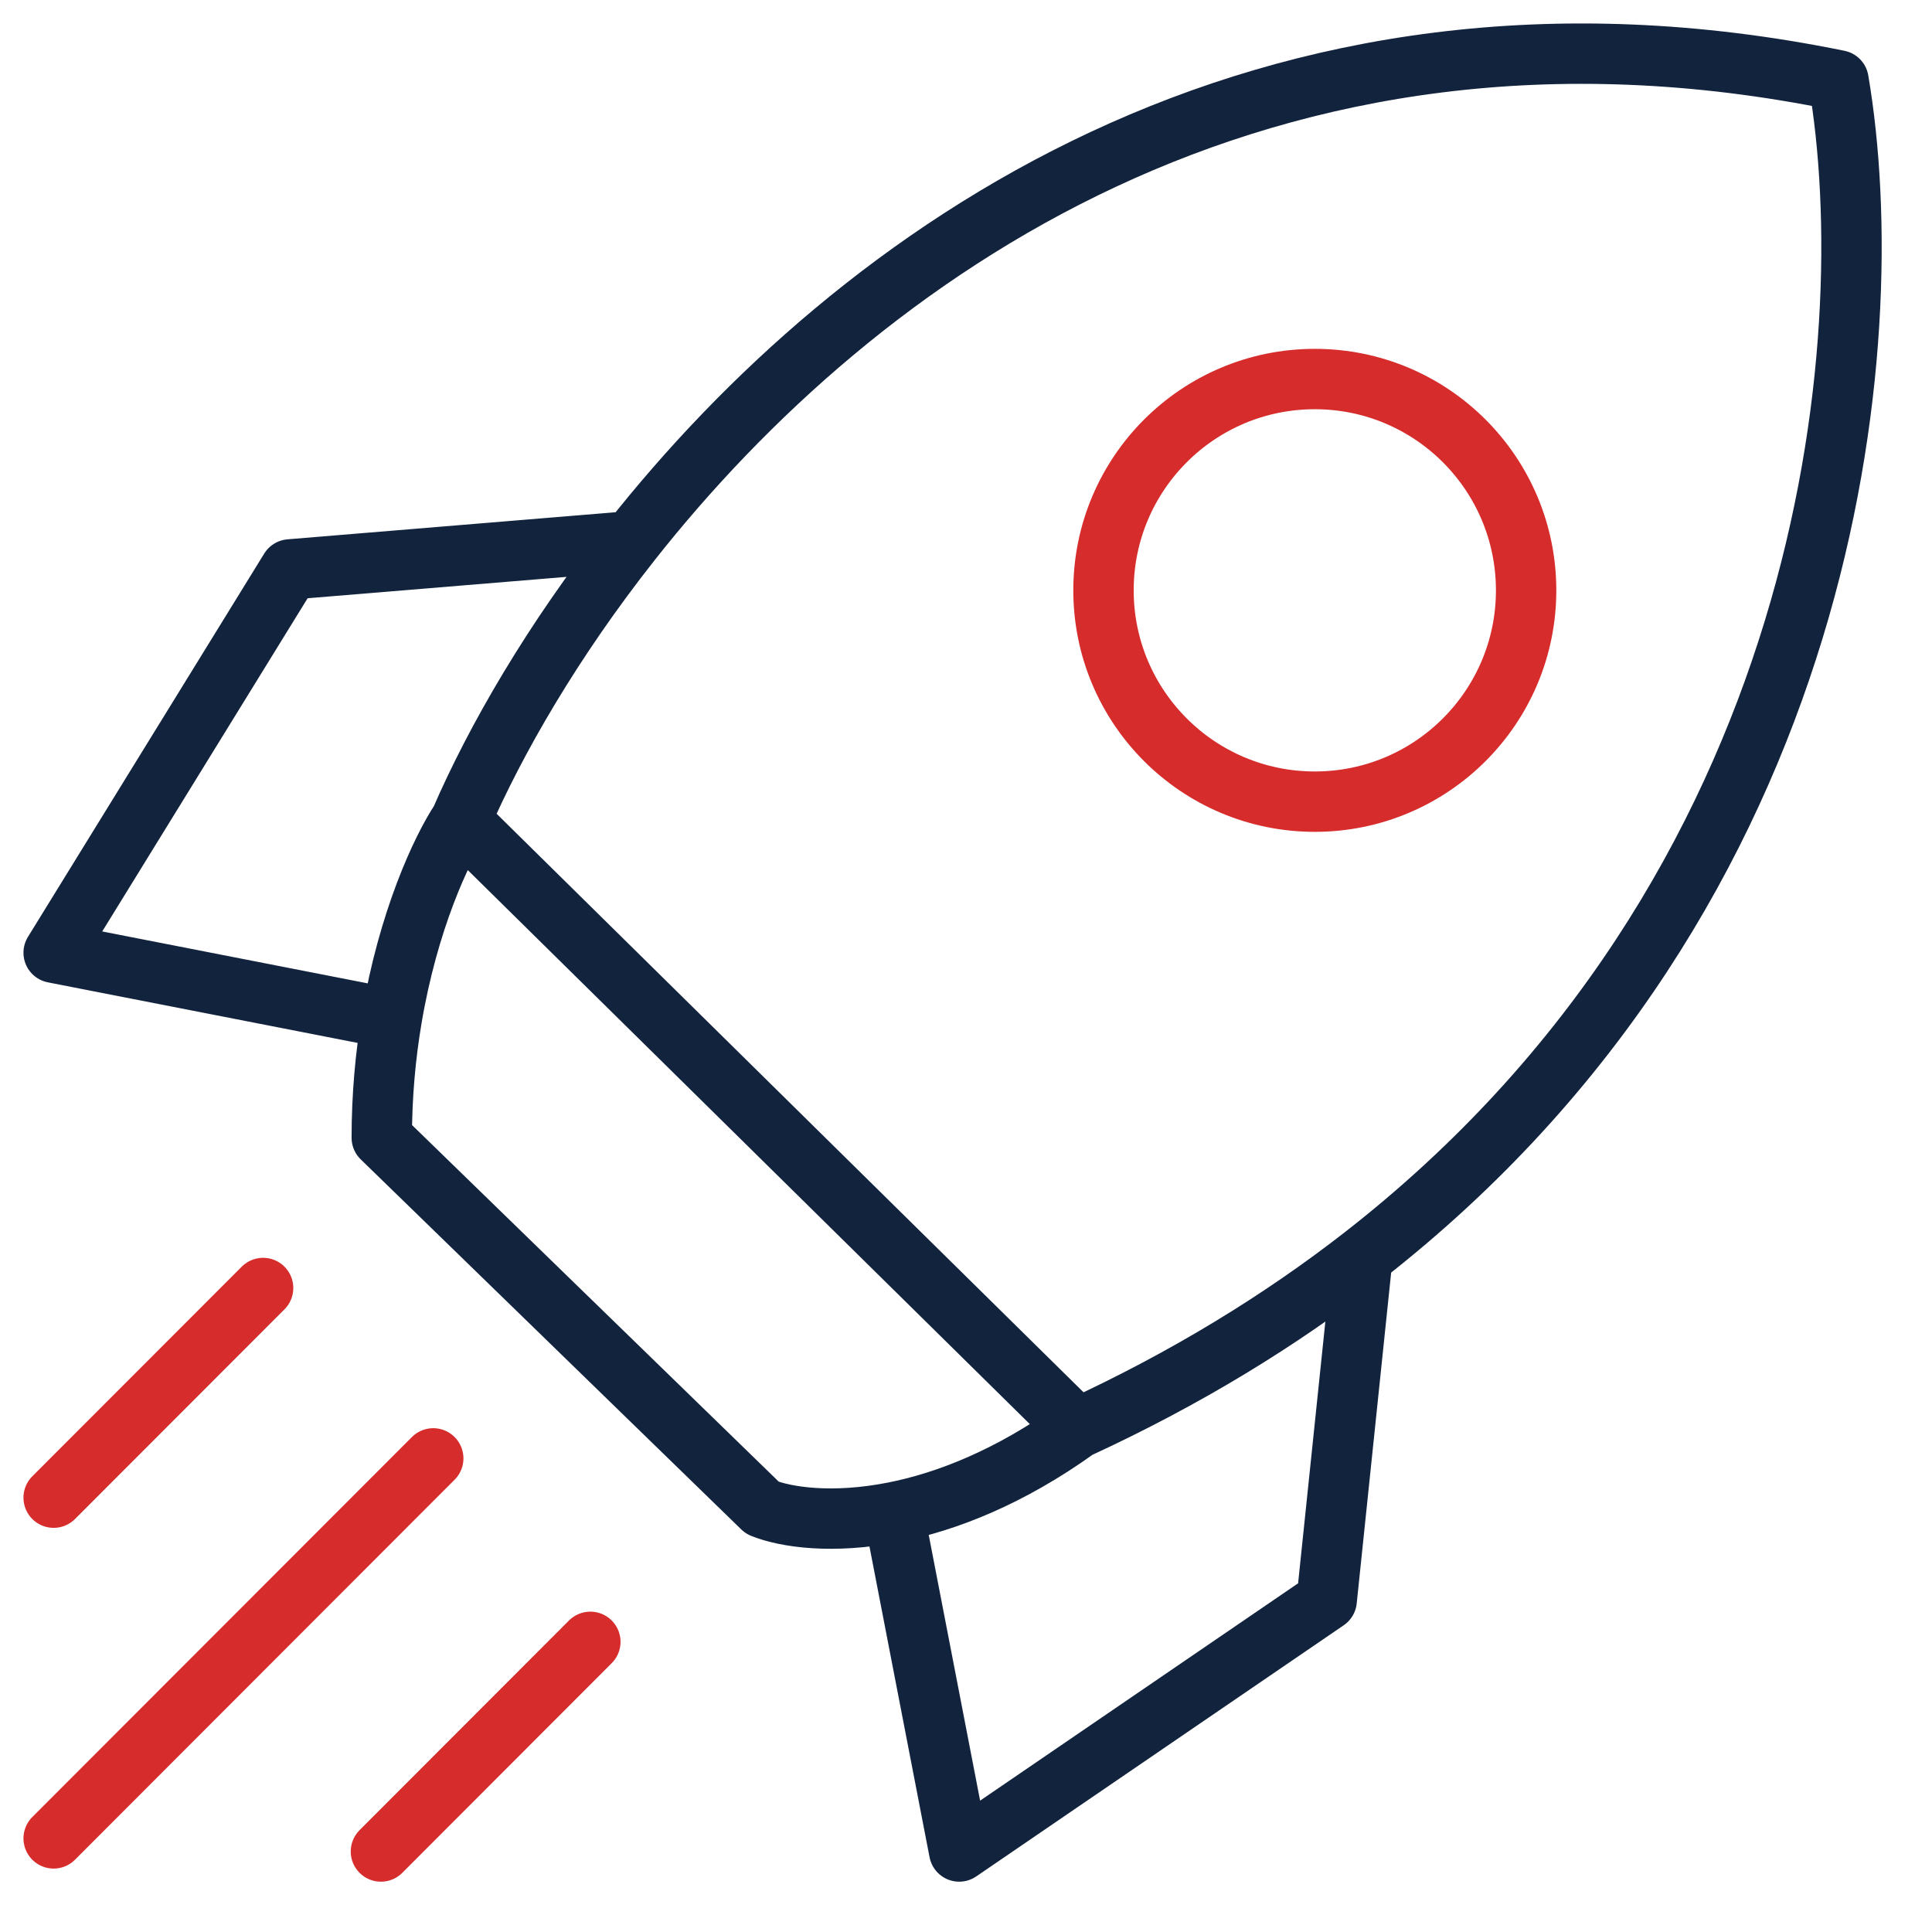
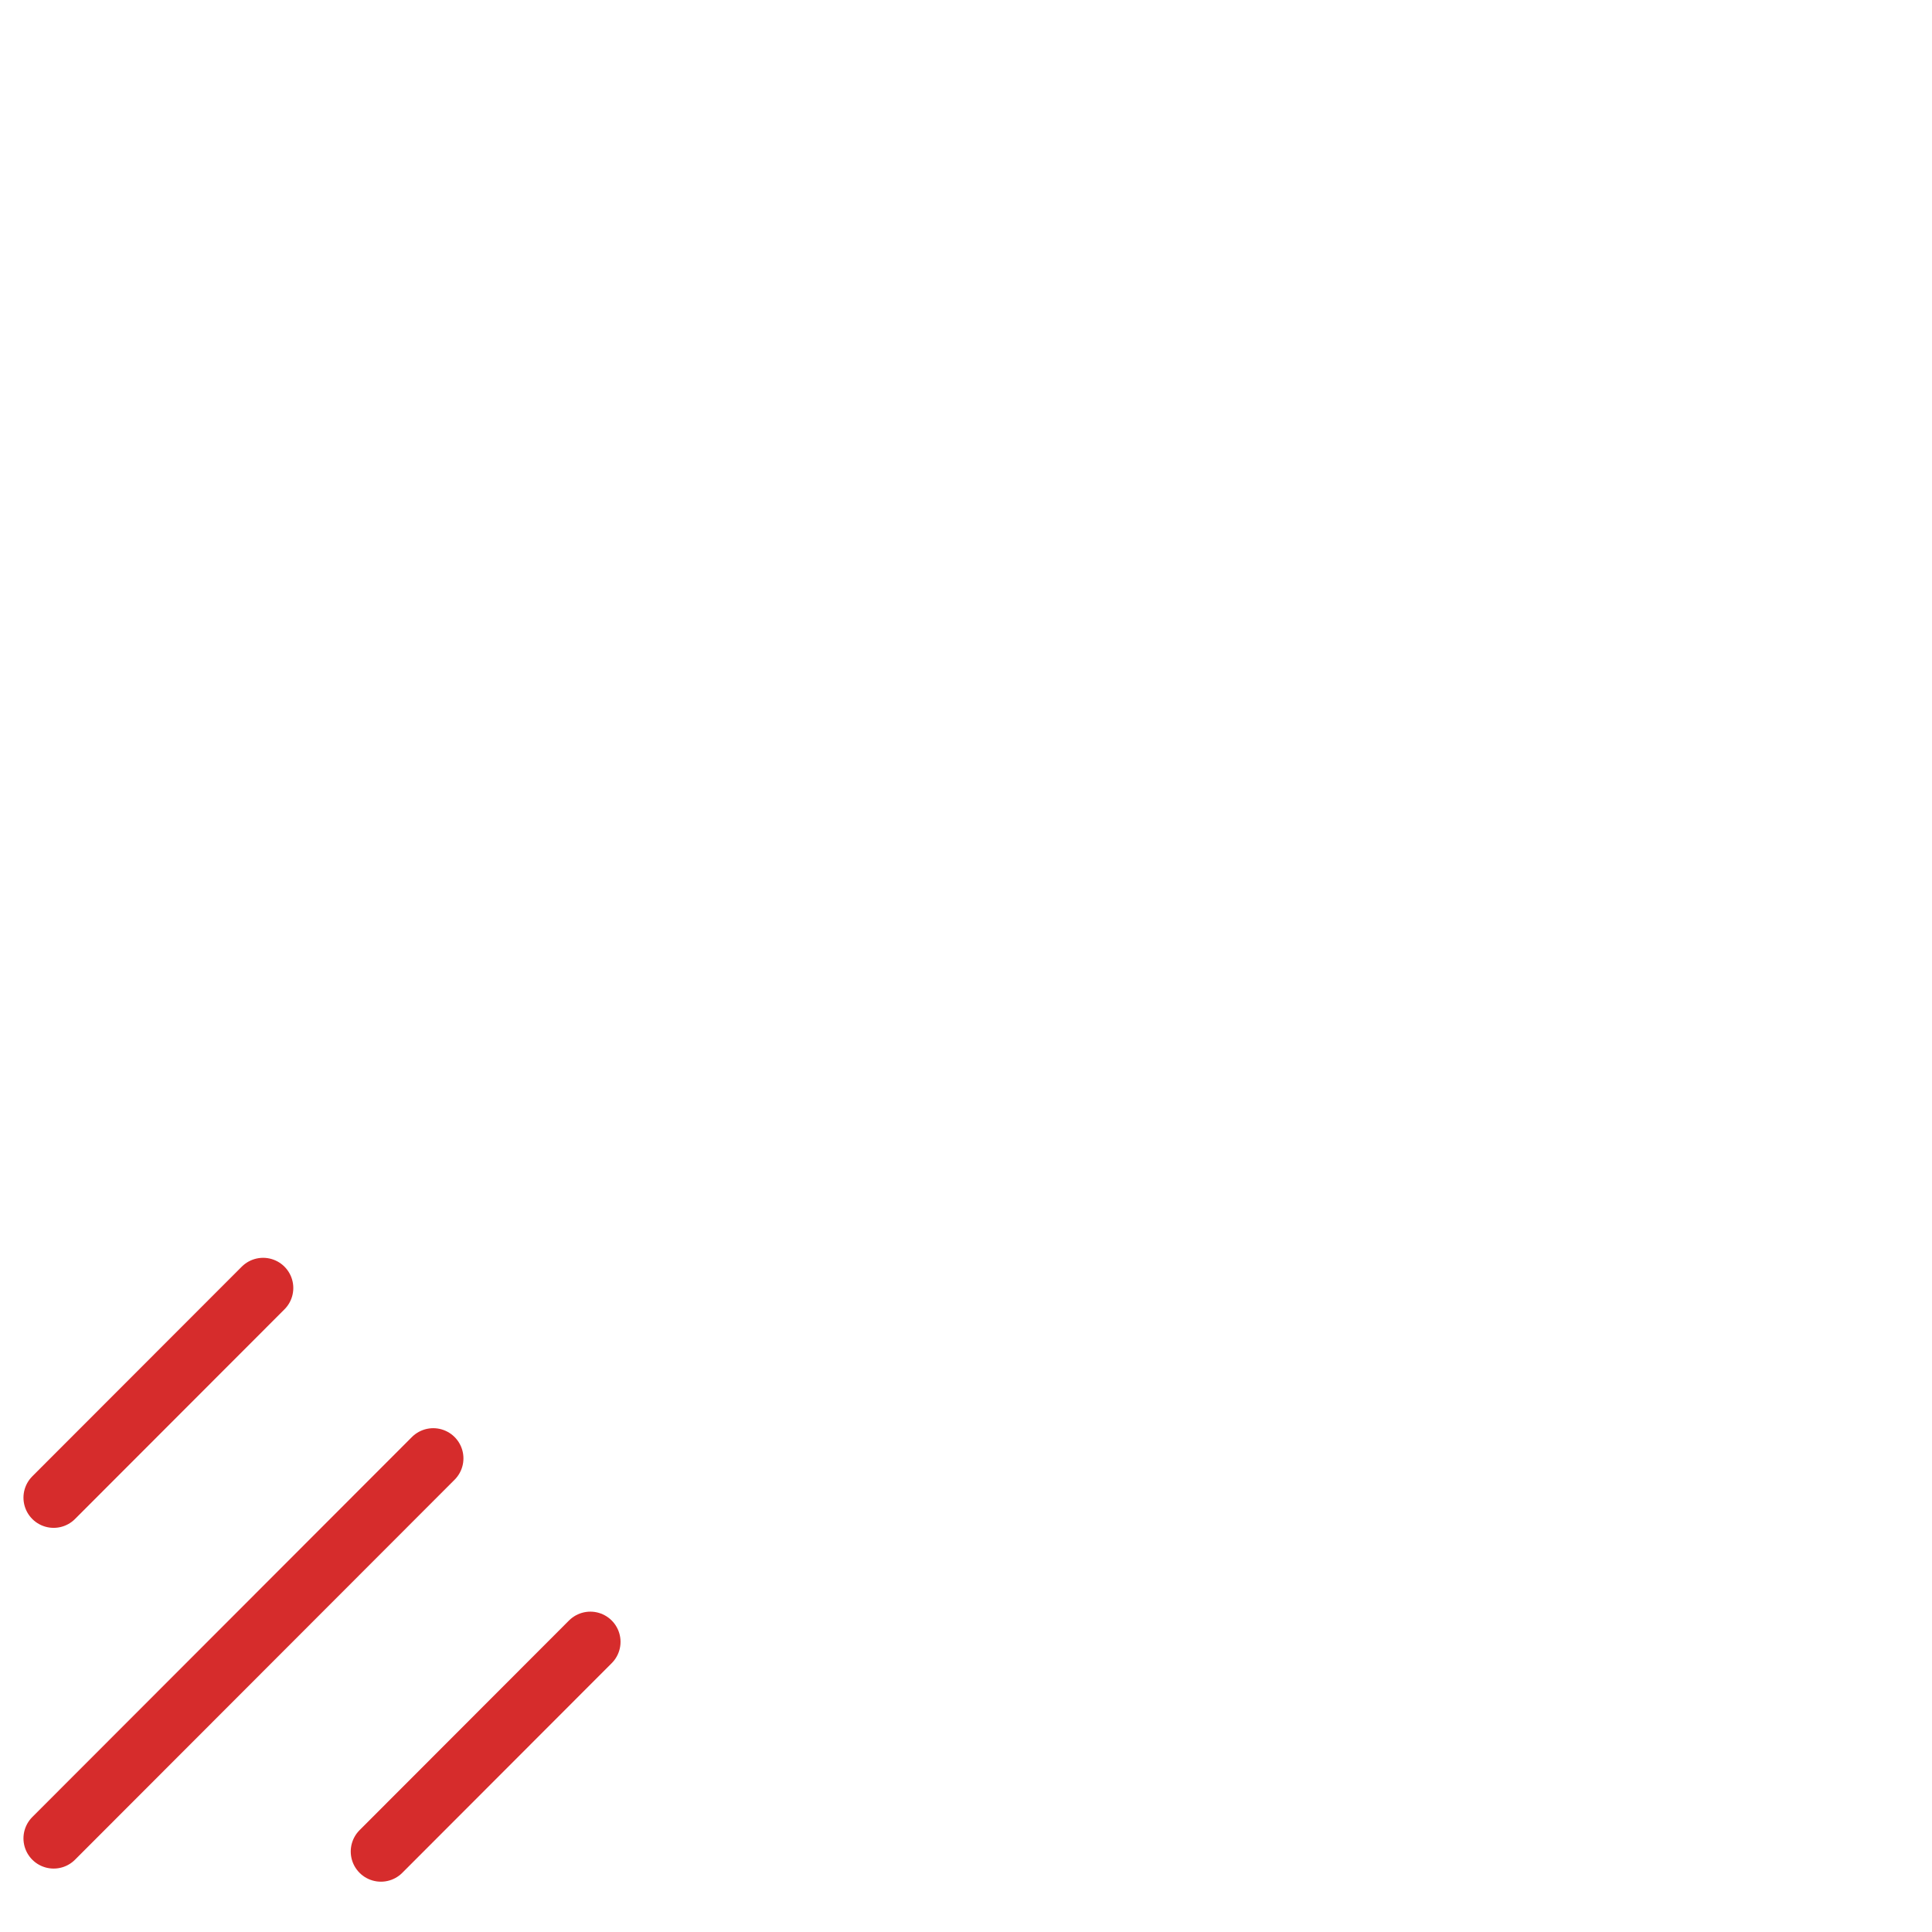
<svg xmlns="http://www.w3.org/2000/svg" width="48" height="48" viewBox="0 0 48 48" fill="none">
-   <path d="M26.766 35.492L11.441 20.386M26.766 35.492C29.471 34.246 31.818 32.803 33.85 31.223M26.766 35.492C25.076 36.707 23.507 37.314 22.201 37.571M11.441 20.386C12.311 18.38 13.726 15.922 15.68 13.447M11.441 20.386C10.965 21.105 10.141 22.875 9.731 25.312M33.85 31.223C45.533 22.136 46.788 8.524 45.677 1.997C31.357 -0.926 21.296 6.332 15.68 13.447M33.85 31.223L32.961 39.76L23.831 46L22.201 37.571M22.201 37.571C20.685 37.869 19.524 37.697 18.941 37.462L9.485 28.267C9.485 27.204 9.58 26.212 9.731 25.312M15.68 13.447L7.203 14.147L1.333 23.67L9.731 25.312" stroke="#12233D" stroke-width="1.5" stroke-linecap="round" stroke-linejoin="round" />
  <path d="M14.667 40.791L9.464 46M10.764 36.233L1.333 45.674M6.537 32L1.333 37.209" stroke="#D62C2C" stroke-width="1.5" stroke-linecap="round" stroke-linejoin="round" />
-   <circle cx="32.666" cy="14.667" r="5.25" stroke="#D62C2C" stroke-width="1.5" stroke-linecap="round" stroke-linejoin="round" />
</svg>